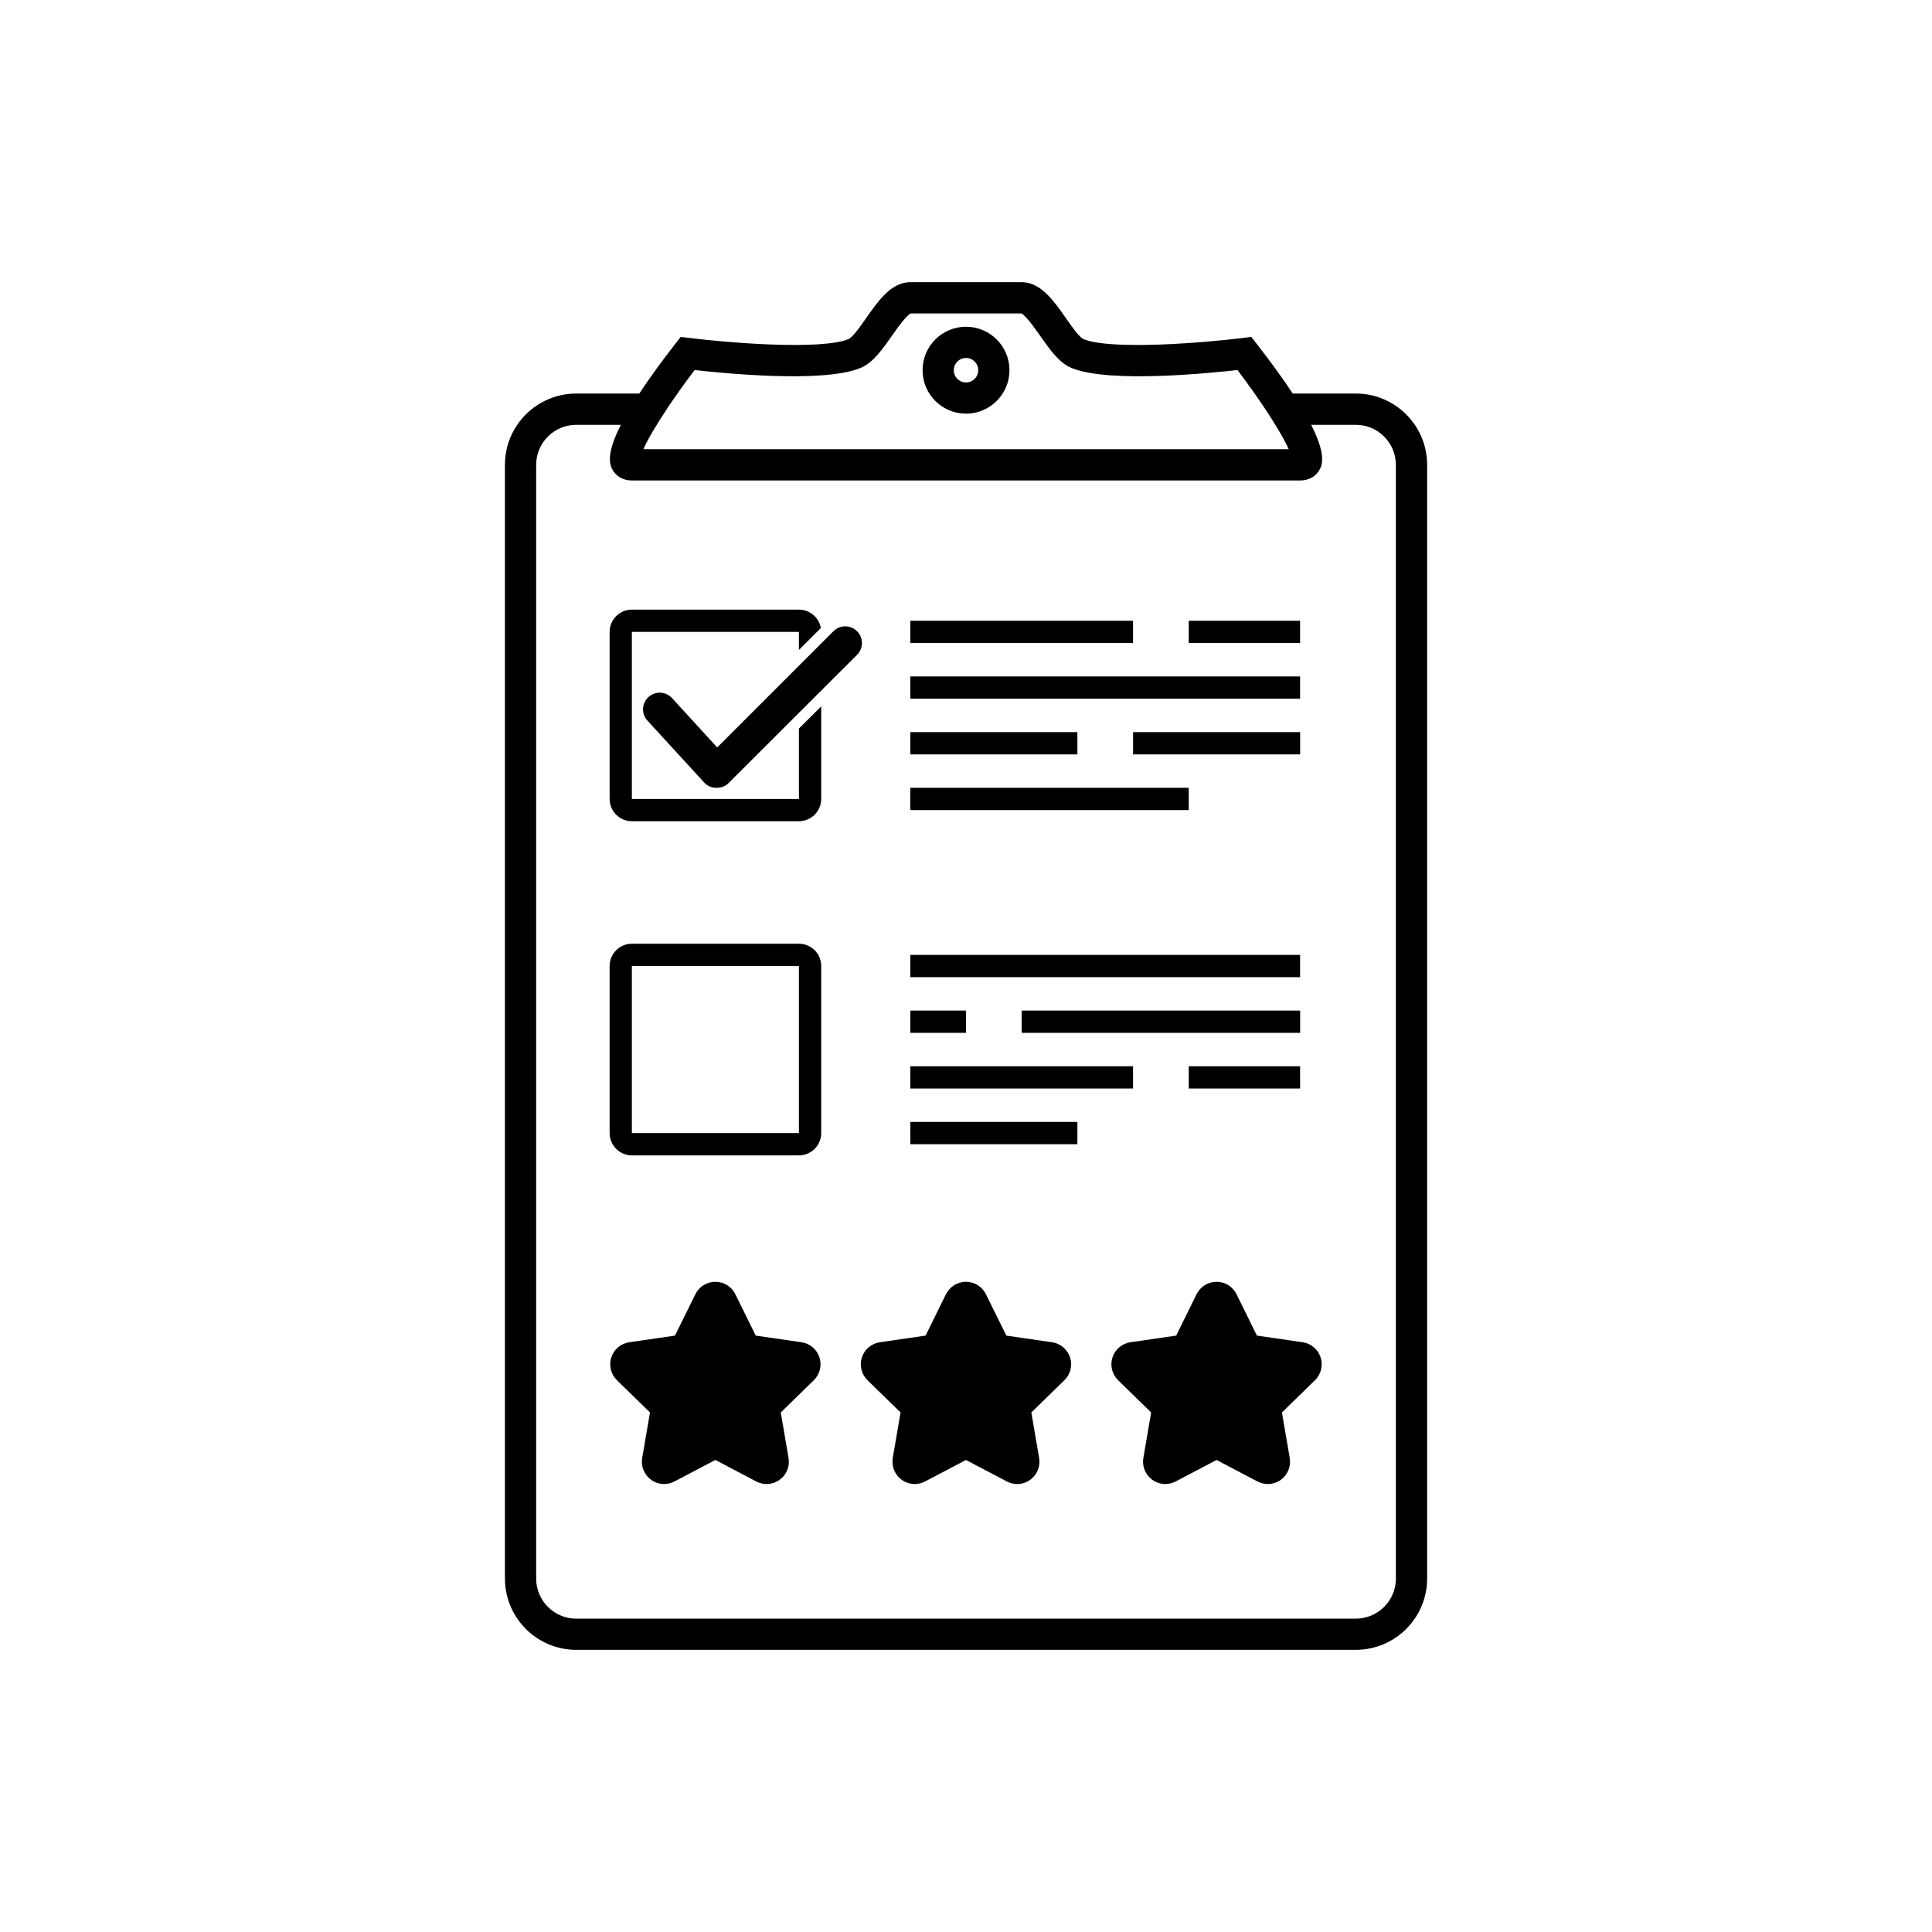
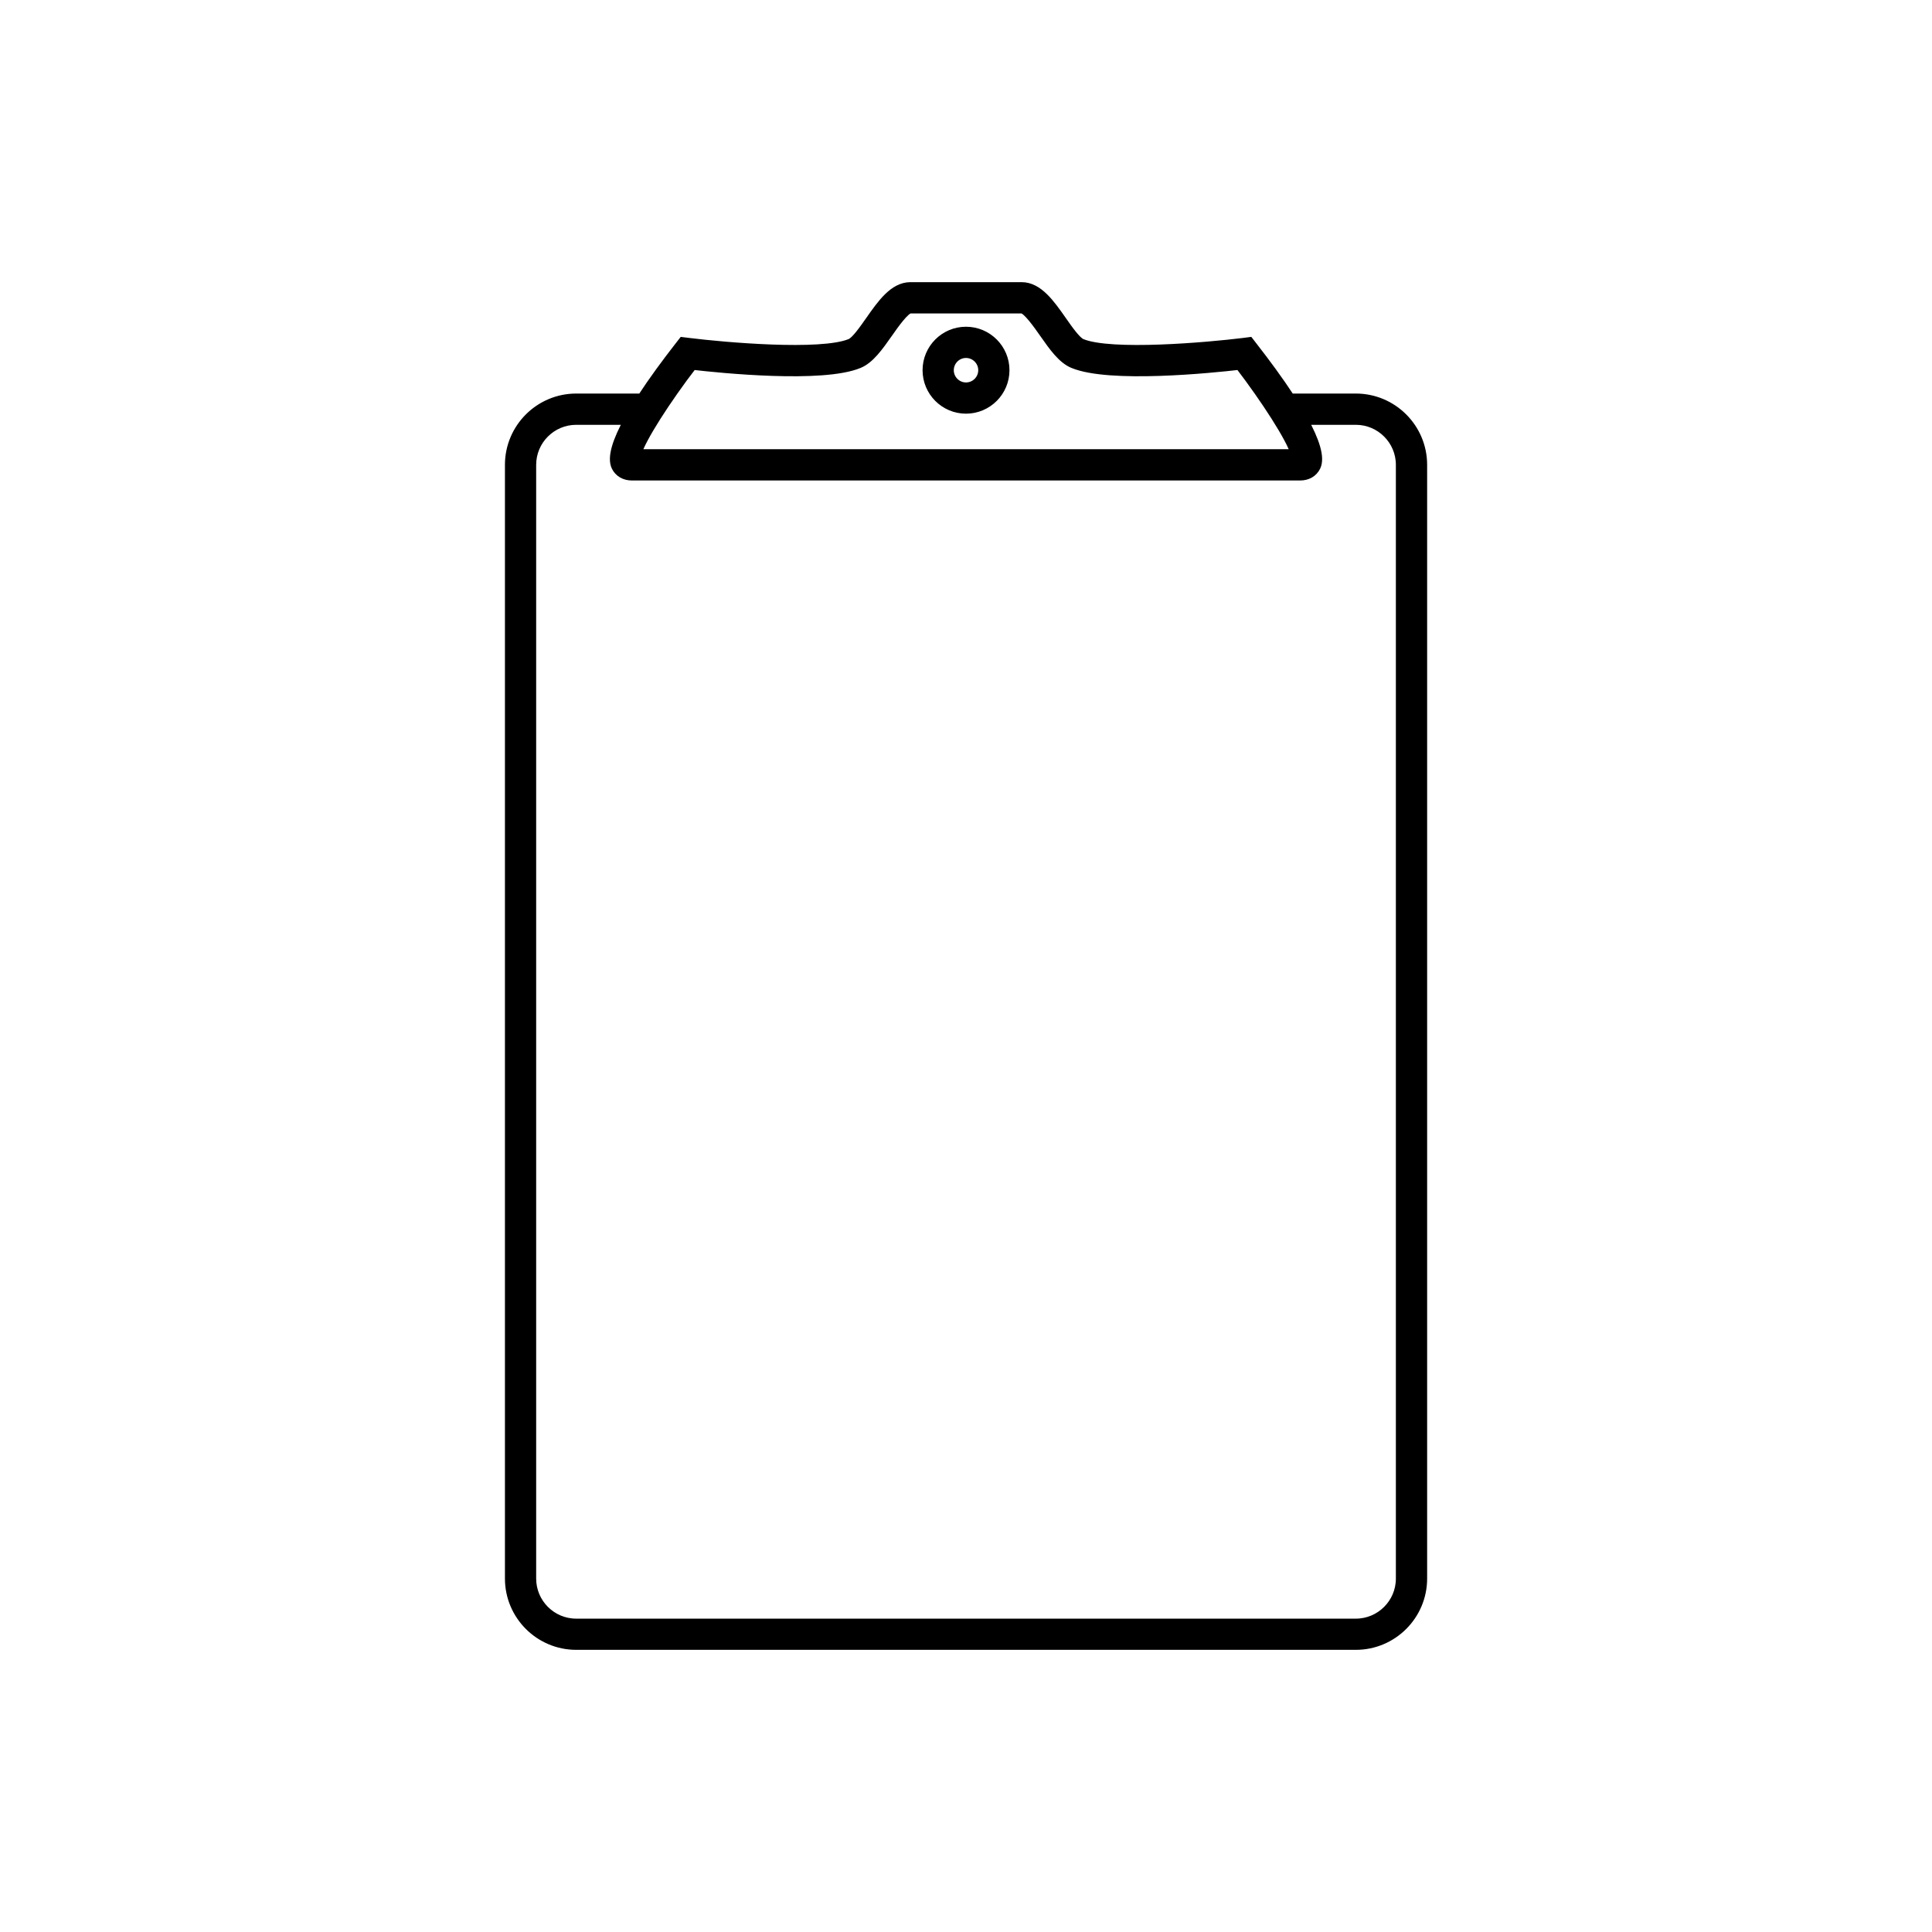
<svg xmlns="http://www.w3.org/2000/svg" width="55" height="55" viewBox="0 0 55 55" fill="none">
-   <path d="M34.633 36.49C34.392 36.49 34.172 36.627 34.064 36.843L33.483 38.022L32.181 38.211C31.943 38.245 31.744 38.413 31.67 38.642C31.595 38.872 31.657 39.123 31.83 39.292L32.771 40.21L32.549 41.505C32.508 41.743 32.606 41.983 32.801 42.126C32.912 42.206 33.042 42.247 33.174 42.247C33.275 42.247 33.376 42.223 33.469 42.174L34.633 41.562L35.796 42.174C35.889 42.222 35.99 42.247 36.091 42.247C36.222 42.247 36.353 42.206 36.464 42.126C36.659 41.984 36.757 41.743 36.716 41.505L36.494 40.21L37.435 39.292C37.608 39.123 37.67 38.872 37.595 38.642C37.52 38.412 37.322 38.245 37.084 38.211L35.782 38.022L35.201 36.843C35.095 36.627 34.874 36.49 34.633 36.49ZM27.499 36.49C27.258 36.49 27.038 36.627 26.93 36.843L26.349 38.022L25.048 38.211C24.809 38.245 24.611 38.413 24.536 38.642C24.461 38.871 24.524 39.123 24.696 39.292L25.637 40.21L25.415 41.505C25.375 41.743 25.473 41.983 25.668 42.126C25.778 42.206 25.908 42.247 26.04 42.247C26.141 42.247 26.242 42.223 26.335 42.174L27.499 41.563L28.663 42.174C28.755 42.223 28.857 42.247 28.957 42.247C29.089 42.247 29.22 42.206 29.33 42.126C29.525 41.984 29.623 41.743 29.582 41.506L29.36 40.21L30.301 39.292C30.474 39.124 30.537 38.872 30.462 38.643C30.387 38.413 30.189 38.246 29.95 38.211L28.649 38.022L28.067 36.844C27.961 36.627 27.741 36.49 27.499 36.49H27.499ZM20.366 36.49C20.124 36.49 19.904 36.627 19.797 36.843L19.215 38.022L17.914 38.211C17.675 38.245 17.477 38.413 17.402 38.642C17.327 38.871 17.39 39.123 17.563 39.292L18.504 40.21L18.282 41.505C18.241 41.743 18.339 41.983 18.534 42.126C18.644 42.206 18.775 42.247 18.907 42.247C19.007 42.247 19.109 42.223 19.201 42.174L20.365 41.562L21.529 42.174C21.622 42.222 21.723 42.247 21.824 42.247C21.955 42.247 22.086 42.206 22.196 42.126C22.392 41.984 22.49 41.743 22.448 41.505L22.227 40.21L23.168 39.292C23.34 39.123 23.403 38.872 23.328 38.642C23.253 38.412 23.055 38.245 22.816 38.211L21.515 38.022L20.933 36.843C20.828 36.627 20.607 36.49 20.366 36.49Z" fill="black" />
-   <path d="M37.011 27.818H25.915V27.184H37.011V27.818ZM27.5 28.769H25.915V29.403H27.5V28.769ZM37.011 28.769H29.085V29.403H37.012V28.769H37.011ZM32.256 30.354H25.915V30.988H32.255V30.354H32.256ZM37.011 30.354H33.841V30.988H37.011V30.354ZM30.671 31.939H25.915V32.573H30.671V31.939ZM32.256 17.672H25.915V18.306H32.255V17.672H32.256ZM37.011 17.672H33.841V18.306H37.011V17.672ZM37.011 19.257H25.915V19.891H37.011V19.257ZM30.671 20.842H25.915V21.476H30.671V20.842ZM37.011 20.842H32.256V21.476H37.012V20.842H37.011ZM33.841 22.427H25.914V23.061H33.841V22.427Z" fill="black" />
  <path d="M38.597 11.331H36.733C36.414 10.842 36.036 10.33 35.676 9.868L35.566 9.726L35.387 9.749C34.393 9.872 31.629 10.117 30.792 9.771C30.645 9.71 30.419 9.386 30.236 9.125C29.904 8.651 29.56 8.16 29.086 8.16H25.916C25.441 8.16 25.097 8.651 24.765 9.125C24.582 9.385 24.356 9.71 24.209 9.77C23.372 10.117 20.608 9.872 19.614 9.748L19.435 9.726L19.325 9.867C18.965 10.329 18.587 10.841 18.268 11.331H16.404C15.355 11.331 14.502 12.184 14.502 13.233V44.938C14.502 45.987 15.355 46.84 16.404 46.84H38.598C39.647 46.84 40.5 45.987 40.5 44.938V13.233C40.5 12.184 39.647 11.331 38.598 11.331H38.597ZM19.715 10.399C20.528 10.493 23.415 10.786 24.451 10.356C24.768 10.225 25.019 9.867 25.284 9.49C25.454 9.247 25.77 8.795 25.916 8.795H29.086C29.231 8.795 29.547 9.247 29.718 9.49C29.983 9.868 30.233 10.225 30.55 10.356C31.587 10.786 34.474 10.493 35.286 10.399C36.016 11.353 36.746 12.477 36.87 12.916H18.132C18.256 12.477 18.986 11.353 19.716 10.399H19.715ZM39.865 44.939C39.865 45.638 39.296 46.207 38.597 46.207H16.404C15.704 46.207 15.136 45.638 15.136 44.939V13.234C15.136 12.534 15.704 11.966 16.404 11.966H17.886C17.573 12.534 17.405 13.022 17.534 13.286C17.616 13.454 17.782 13.551 17.989 13.551H37.012C37.219 13.551 37.385 13.455 37.467 13.286C37.596 13.022 37.427 12.535 37.115 11.966H38.597C39.296 11.966 39.865 12.534 39.865 13.234V44.938V44.939ZM27.5 11.649C26.888 11.649 26.391 11.151 26.391 10.539C26.391 9.927 26.888 9.429 27.5 9.429C28.112 9.429 28.61 9.927 28.61 10.539C28.61 11.151 28.112 11.649 27.5 11.649ZM27.5 10.063C27.238 10.063 27.025 10.277 27.025 10.539C27.025 10.801 27.238 11.015 27.5 11.015C27.763 11.015 27.976 10.801 27.976 10.539C27.976 10.277 27.763 10.063 27.5 10.063Z" fill="black" stroke="black" stroke-width="0.255" stroke-miterlimit="10" />
-   <path d="M22.744 27.5V32.256H17.988V27.5H22.744ZM22.744 26.866H17.988C17.638 26.866 17.355 27.151 17.355 27.5V32.256C17.355 32.607 17.639 32.891 17.988 32.891H22.744C23.095 32.891 23.378 32.606 23.378 32.256V27.5C23.378 27.15 23.094 26.866 22.744 26.866ZM20.401 22.428H20.391C20.261 22.428 20.139 22.376 20.051 22.281L18.431 20.514C18.253 20.32 18.267 20.021 18.46 19.844C18.654 19.666 18.955 19.681 19.132 19.874L20.417 21.278L23.725 17.97C23.911 17.784 24.212 17.784 24.398 17.97C24.584 18.156 24.584 18.456 24.398 18.642L20.738 22.295C20.649 22.385 20.528 22.428 20.402 22.428H20.401ZM22.744 20.741V22.745H17.988V17.989H22.744V18.502L23.368 17.879C23.315 17.582 23.058 17.355 22.744 17.355H17.988C17.638 17.355 17.355 17.639 17.355 17.988V22.744C17.355 23.095 17.639 23.378 17.988 23.378H22.744C23.095 23.378 23.378 23.094 23.378 22.744V20.108L22.744 20.741Z" fill="black" />
</svg>